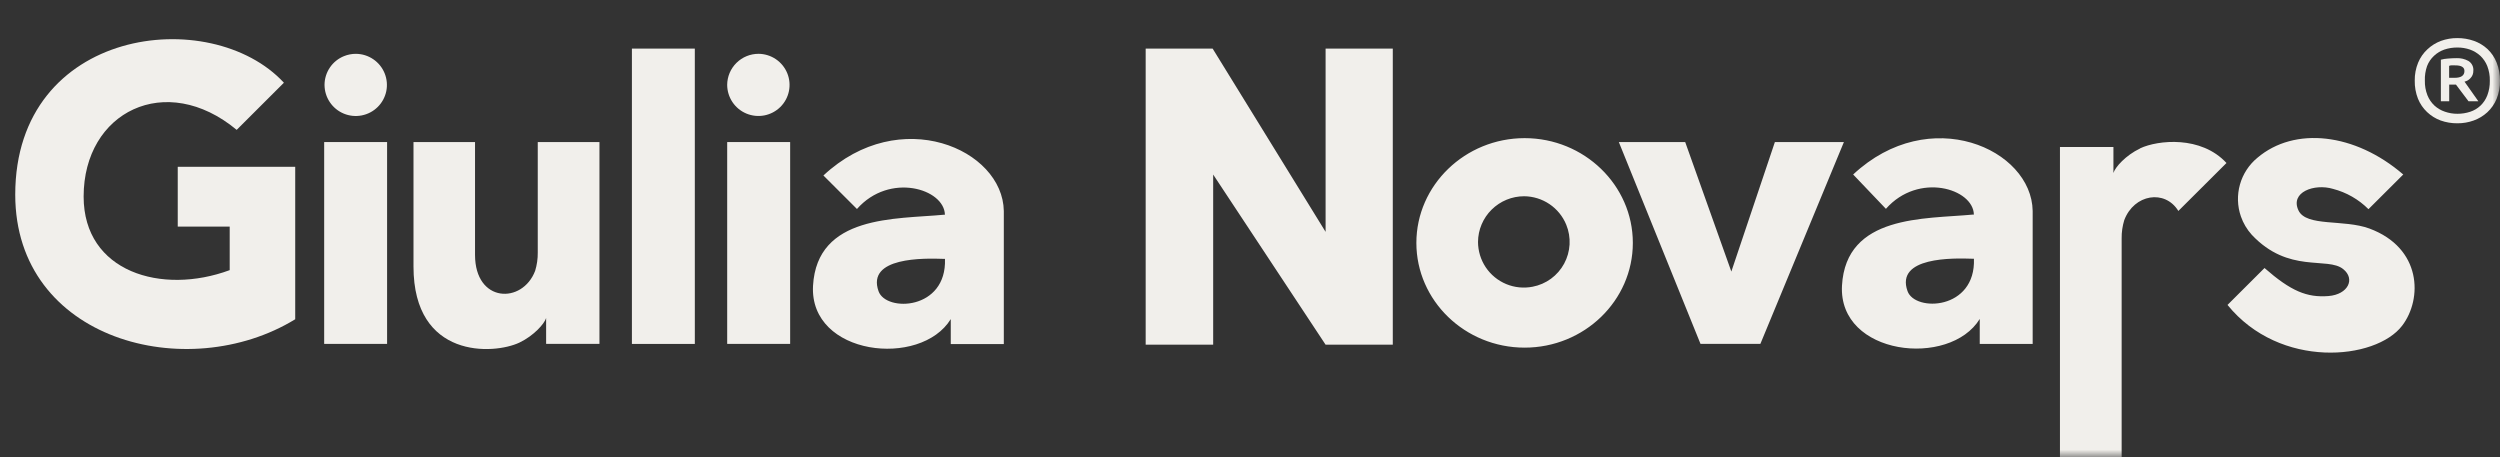
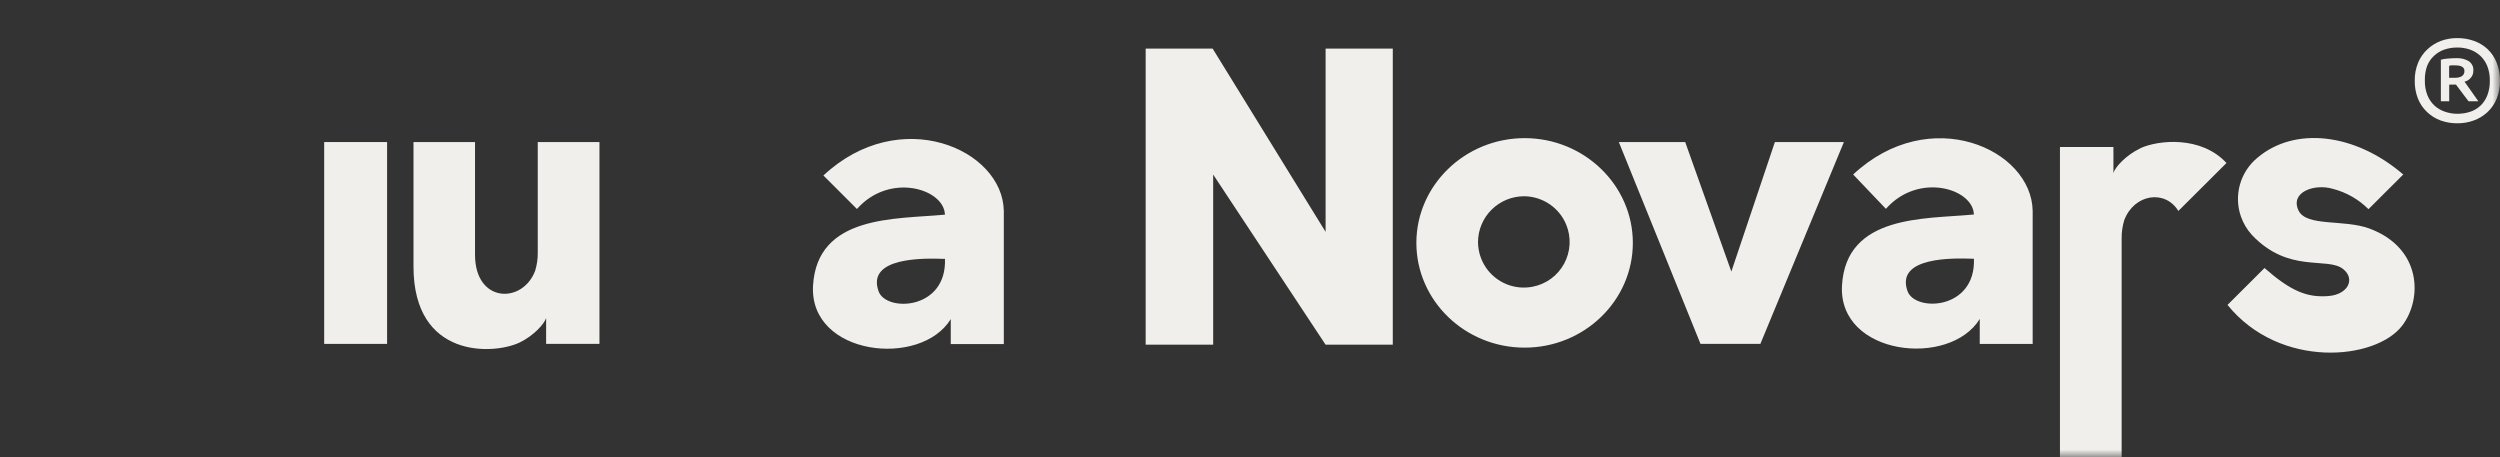
<svg xmlns="http://www.w3.org/2000/svg" width="164" height="30" viewBox="0 0 164 30" fill="none">
  <rect x="0" y="0" width="164" height="30" fill="#333333" stroke="none" />
  <mask id="mask0_744_1486" style="mask-type:luminance" maskUnits="userSpaceOnUse" x="0" y="2" width="164" height="28">
    <path d="M0 2H164V30H0V2Z" fill="white" />
  </mask>
  <g mask="url(#mask0_744_1486)">
-     <path fill-rule="evenodd" clip-rule="evenodd" d="M18.624 5.427L15.526 8.519C10.879 4.658 5.486 7.325 5.486 12.895C5.486 17.847 10.611 19.372 15.068 17.721V14.867H11.66V10.94H19.366V20.943C12.283 25.279 1 22.319 1 12.769C1 1.785 13.832 0.244 18.624 5.427ZM23.354 3.531C23.758 3.535 24.151 3.658 24.485 3.885C24.819 4.111 25.078 4.431 25.231 4.805C25.383 5.178 25.421 5.588 25.34 5.982C25.259 6.377 25.061 6.739 24.774 7.021C24.487 7.304 24.122 7.496 23.727 7.572C23.331 7.649 22.921 7.607 22.549 7.452C22.177 7.297 21.859 7.035 21.635 6.7C21.41 6.365 21.29 5.971 21.289 5.568C21.29 5.162 21.413 4.766 21.64 4.43C21.868 4.094 22.191 3.833 22.567 3.682C22.817 3.581 23.085 3.529 23.354 3.531Z" fill="#F1EFEB" />
    <path d="M25.393 9.319H21.266V22.559H25.393V9.319Z" fill="#F1EFEB" />
    <path fill-rule="evenodd" clip-rule="evenodd" d="M39.337 22.559H35.826V20.864C35.713 21.237 35.019 22.022 34.076 22.473C32.382 23.277 27.125 23.553 27.125 17.485V9.319H31.162V16.719C31.162 19.882 34.273 19.959 35.106 17.765C35.224 17.377 35.282 16.974 35.277 16.568V9.319H39.324V22.559" fill="#F1EFEB" />
-     <path d="M45.58 3.188H41.453V22.562H45.581L45.58 3.188Z" fill="#F1EFEB" />
-     <path fill-rule="evenodd" clip-rule="evenodd" d="M49.769 3.53C50.172 3.535 50.566 3.658 50.899 3.884C51.233 4.111 51.492 4.431 51.645 4.804C51.797 5.177 51.834 5.587 51.753 5.982C51.672 6.376 51.475 6.738 51.188 7.02C50.901 7.303 50.536 7.494 50.141 7.571C49.745 7.647 49.336 7.605 48.964 7.45C48.592 7.295 48.274 7.034 48.05 6.699C47.825 6.364 47.705 5.97 47.703 5.567C47.707 5.024 47.926 4.505 48.313 4.123C48.7 3.741 49.223 3.528 49.769 3.53Z" fill="#F1EFEB" />
-     <path d="M51.834 9.319H47.704V22.559H51.834V9.319Z" fill="#F1EFEB" />
+     <path d="M51.834 9.319V22.559H51.834V9.319Z" fill="#F1EFEB" />
    <path fill-rule="evenodd" clip-rule="evenodd" d="M61.99 16.982C62.116 20.354 58.117 20.485 57.633 19.105C56.833 16.852 60.615 16.936 61.909 16.982H61.99ZM61.986 14.086C61.951 12.383 58.353 11.284 56.216 13.71L54.016 11.512C59.03 6.827 65.785 9.777 65.85 13.841V22.572H62.37V20.933C60.399 24.151 53.089 23.34 53.334 18.748C53.599 14.086 58.75 14.386 61.928 14.086H61.99H61.986ZM129.49 16.973C129.616 20.345 125.617 20.477 125.133 19.096C124.333 16.843 128.115 16.927 129.409 16.973H129.49ZM129.486 14.076C129.451 12.374 125.853 11.274 123.716 13.7L121.567 11.447C126.582 6.763 133.279 9.771 133.343 13.835V22.561H129.871V20.924C127.899 24.14 120.589 23.331 120.834 18.738C121.096 14.076 126.25 14.376 129.428 14.076H129.49H129.486ZM79.549 3.188L86.959 15.21V3.188H91.367V22.611H86.958L79.584 11.45V22.611H75.156V3.188H79.549ZM120.96 9.319L115.48 22.559H111.553L106.195 9.319H110.549L113.576 17.814L116.432 9.319H120.96ZM99.985 12.874C100.578 12.879 101.156 13.059 101.647 13.39C102.138 13.722 102.52 14.191 102.745 14.739C102.913 15.149 102.988 15.591 102.964 16.034C102.94 16.476 102.818 16.908 102.607 17.297C102.396 17.686 102.101 18.024 101.744 18.286C101.386 18.547 100.975 18.726 100.54 18.809C99.959 18.923 99.356 18.863 98.809 18.636C98.261 18.408 97.793 18.025 97.463 17.532C97.135 17.04 96.959 16.462 96.958 15.87C96.96 15.476 97.04 15.085 97.194 14.721C97.347 14.358 97.571 14.028 97.852 13.751C98.42 13.189 99.186 12.874 99.985 12.874ZM100.014 9.062C103.922 9.062 107.114 12.148 107.114 15.934C107.114 19.721 103.929 22.805 100.014 22.805C96.099 22.805 92.914 19.718 92.914 15.934C92.914 12.15 96.109 9.062 100.017 9.062L100.014 9.062ZM157.656 11.45C154.496 8.722 150.523 8.277 148.081 10.354C147.532 10.807 147.134 11.418 146.941 12.104C146.748 12.79 146.769 13.519 147.001 14.193C147.155 14.639 147.398 15.05 147.716 15.402C150.133 17.976 152.688 16.817 153.715 17.654C154.52 18.297 154.039 19.317 152.747 19.421C151.337 19.532 150.284 19.099 148.552 17.582L146.125 20.003C149.559 24.241 155.845 23.633 157.578 21.369C158.927 19.607 158.869 16.267 155.435 14.992C153.76 14.373 151.298 14.889 150.781 13.806C150.214 12.608 151.818 12.025 153.04 12.389C153.922 12.617 154.727 13.077 155.371 13.722L157.63 11.47M140.39 9.739C139.45 10.185 138.753 10.97 138.641 11.347V9.645H135.133V30.343H139.18V15.637C139.175 15.232 139.233 14.829 139.351 14.441C139.996 12.732 142.023 12.408 142.9 13.839L146.057 10.693C144.389 8.884 141.558 9.187 140.4 9.727" fill="#F1EFEB" />
    <path d="M158.407 5.285C158.401 4.882 158.477 4.481 158.63 4.108C158.767 3.777 158.974 3.48 159.237 3.236C159.494 2.994 159.796 2.806 160.127 2.682C160.471 2.558 160.835 2.496 161.201 2.499C161.573 2.496 161.943 2.559 162.292 2.682C162.623 2.799 162.926 2.982 163.183 3.22C163.445 3.469 163.649 3.772 163.78 4.108C163.93 4.488 164.003 4.893 163.996 5.302C164.003 5.71 163.928 6.116 163.774 6.495C163.636 6.826 163.429 7.123 163.166 7.367C162.908 7.603 162.606 7.786 162.277 7.904C161.932 8.029 161.568 8.091 161.201 8.088C160.828 8.091 160.457 8.029 160.105 7.904C159.774 7.782 159.472 7.594 159.216 7.351C158.957 7.106 158.754 6.809 158.62 6.479C158.471 6.099 158.399 5.693 158.407 5.285ZM159.071 5.285C159.062 5.615 159.119 5.943 159.24 6.251C159.341 6.505 159.498 6.735 159.697 6.923C159.894 7.103 160.127 7.24 160.379 7.325C160.643 7.418 160.921 7.465 161.201 7.464C161.488 7.466 161.773 7.421 162.044 7.332C162.295 7.25 162.525 7.113 162.718 6.932C162.915 6.744 163.069 6.514 163.166 6.26C163.283 5.952 163.339 5.624 163.332 5.295C163.34 4.966 163.283 4.638 163.164 4.33C163.062 4.075 162.905 3.846 162.706 3.657C162.51 3.479 162.281 3.341 162.031 3.252C161.765 3.161 161.486 3.115 161.205 3.117C160.914 3.114 160.625 3.16 160.349 3.252C160.099 3.339 159.87 3.477 159.676 3.657C159.473 3.844 159.315 4.075 159.216 4.333C159.109 4.639 159.06 4.962 159.071 5.285ZM160.114 3.918C160.269 3.876 160.427 3.85 160.588 3.841C160.781 3.824 160.976 3.816 161.17 3.815C161.435 3.807 161.695 3.871 161.928 3.998C162.037 4.064 162.125 4.16 162.182 4.274C162.239 4.388 162.263 4.515 162.251 4.642C162.254 4.735 162.237 4.827 162.203 4.913C162.168 4.999 162.116 5.076 162.05 5.141C161.949 5.25 161.817 5.325 161.672 5.356L162.58 6.643H161.934L161.111 5.549H160.668V6.643H160.121V3.919L160.114 3.918ZM161.053 4.285H160.83C160.772 4.285 160.715 4.297 160.663 4.32V5.105H161.02C161.451 5.105 161.667 4.955 161.667 4.655C161.667 4.408 161.462 4.285 161.053 4.288V4.285Z" fill="#F1EFEB" />
  </g>
</svg>